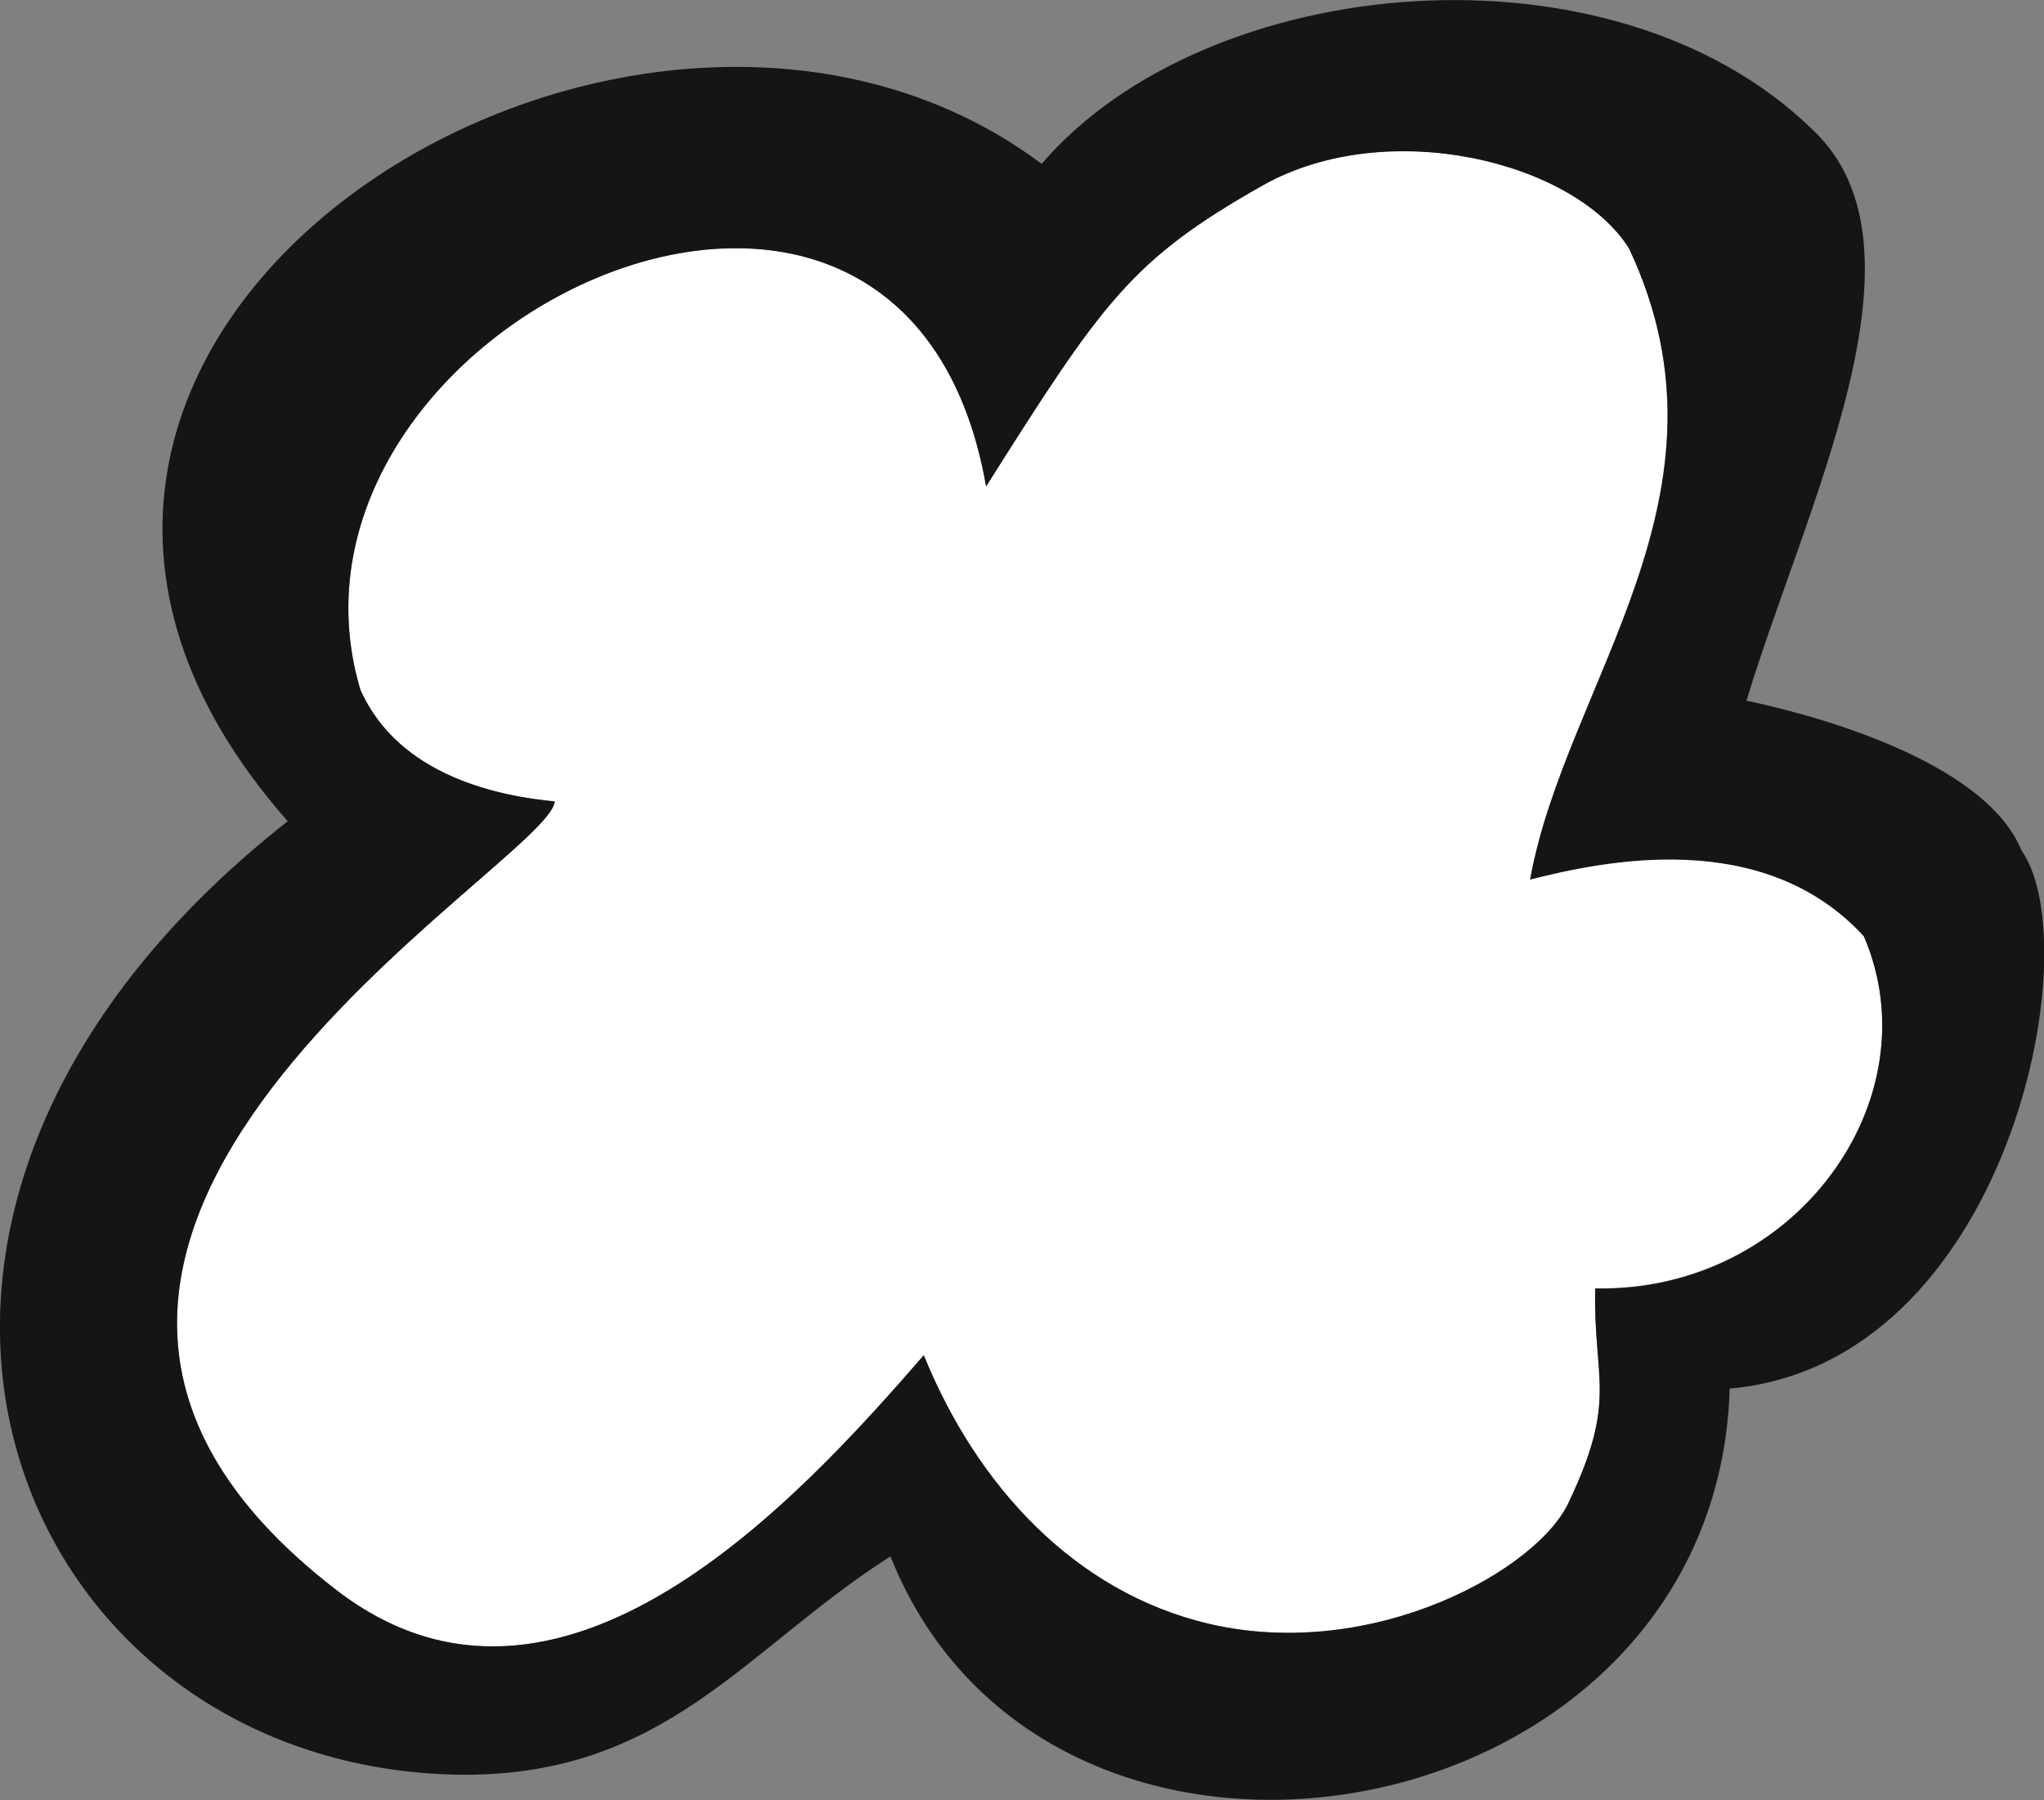
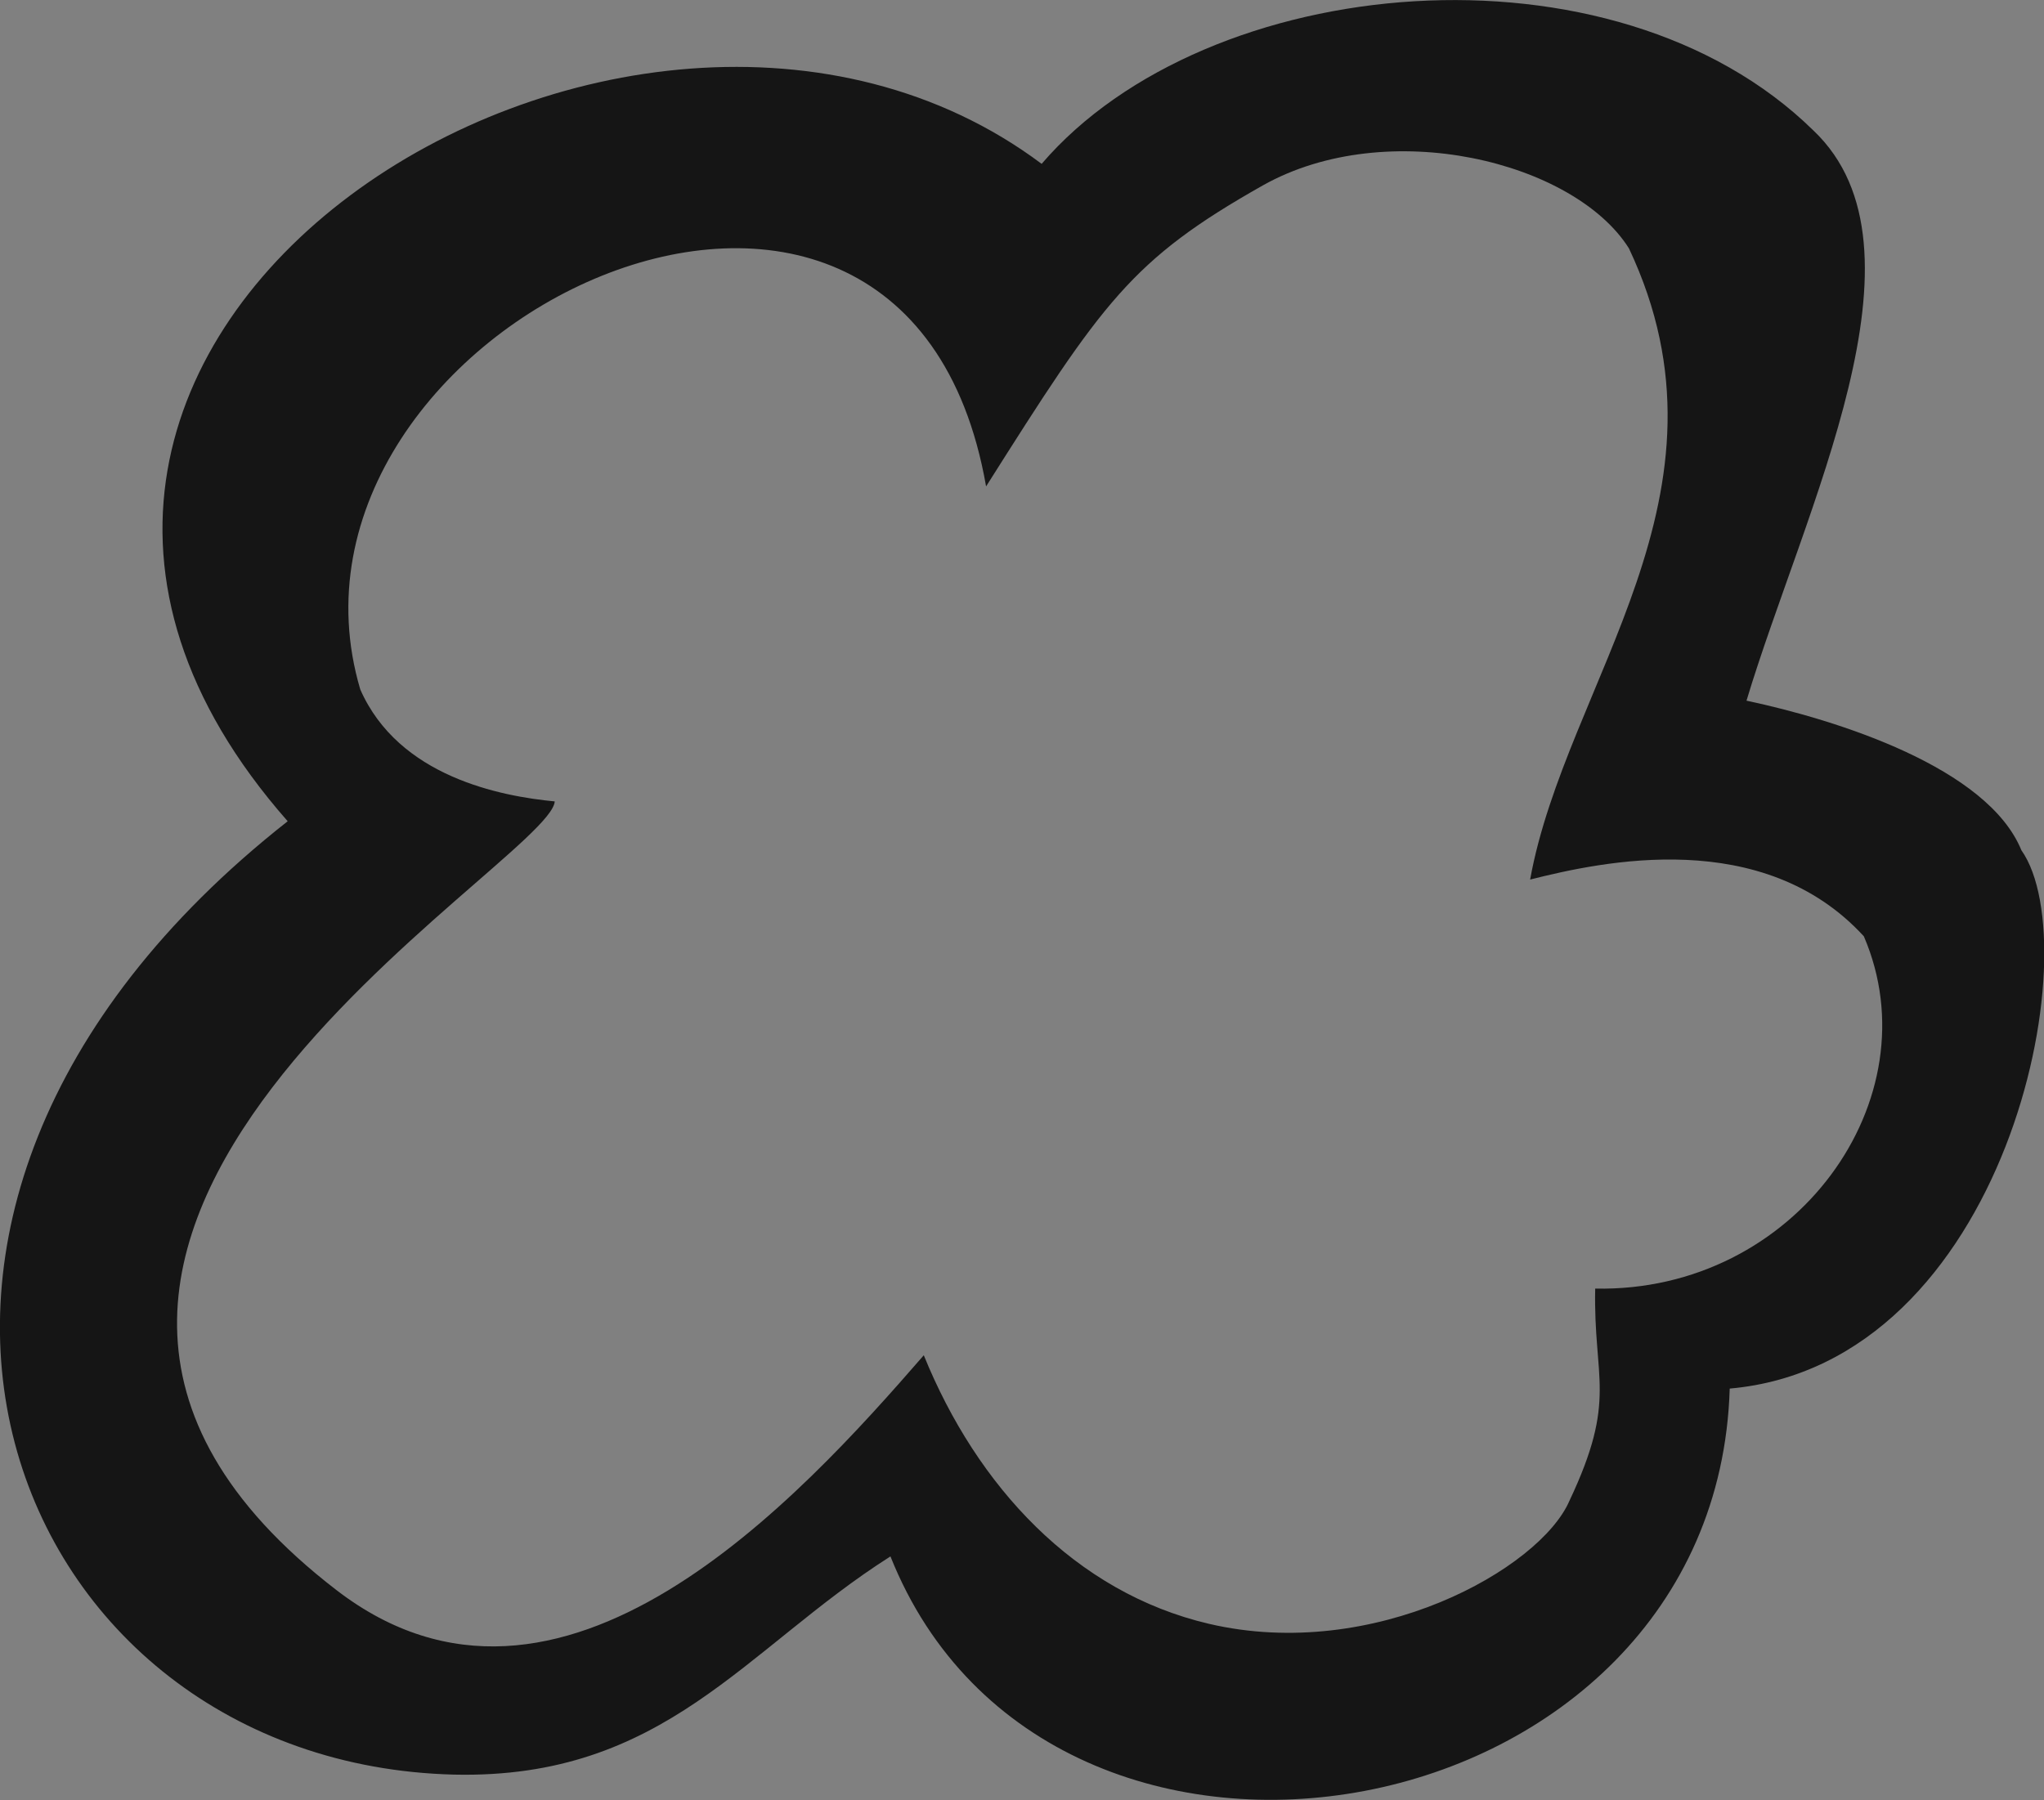
<svg xmlns="http://www.w3.org/2000/svg" id="Layer_1" data-name="Layer 1" viewBox="0 0 51.51 45.37">
  <rect x="0" y="0" width="51.51" height="45.37" fill="#808080" stroke="none" />
  <defs>
    <style>
      .cls-1 {
        fill: #fff;
      }

      .cls-2 {
        fill: #151515;
      }
    </style>
  </defs>
-   <path class="cls-1" d="M38.56,22.16c.9-4.97,5.41-9.71,2.49-15.91-1.37-2.18-6.08-3.35-9.22-1.59-3.33,1.89-4.04,2.94-6.98,7.6C22.78.41,6.37,8.24,9.08,17.38c.97,2.2,3.54,2.7,4.9,2.82-.12,1.57-17.02,11.01-5.5,19.88,5.64,4.34,11.68-2.33,14.8-5.92,1.34,3.29,3.81,5.97,7.19,6.77,4.16.97,8.33-1.39,9.08-3.1,1.22-2.57.6-3.05.65-5.36,5.06.1,8.53-4.79,6.77-8.88-2.54-2.77-6.59-1.89-8.41-1.43" />
  <path class="cls-2" d="M40.2,32.47c-.05,2.31.57,2.78-.65,5.36-.74,1.71-4.92,4.07-9.08,3.1-3.38-.79-5.85-3.47-7.19-6.77-3.12,3.59-9.16,10.26-14.8,5.92-11.52-8.86,5.38-18.31,5.5-19.88-1.36-.13-3.93-.62-4.9-2.82C6.37,8.24,22.78.41,24.85,12.26c2.94-4.65,3.65-5.71,6.98-7.59,3.14-1.76,7.84-.6,9.22,1.59,2.93,6.2-1.59,10.94-2.49,15.91,1.82-.46,5.87-1.34,8.41,1.43,1.76,4.09-1.71,8.98-6.77,8.88M44.01,17.67c1.46-4.85,4.83-11.4,1.69-14.38-5.04-4.95-15.28-4.02-19.45.84C15.9-3.62-3.52,8.47,7.25,20.7-5.49,30.72.25,44.45,11.44,44.73c5.31.12,7.33-3.17,11-5.5,4.02,10.08,20.81,7.09,21.15-4.23,7-.62,9.08-11.12,7.35-13.57-.85-2.08-4.62-3.28-6.93-3.77" />
</svg>